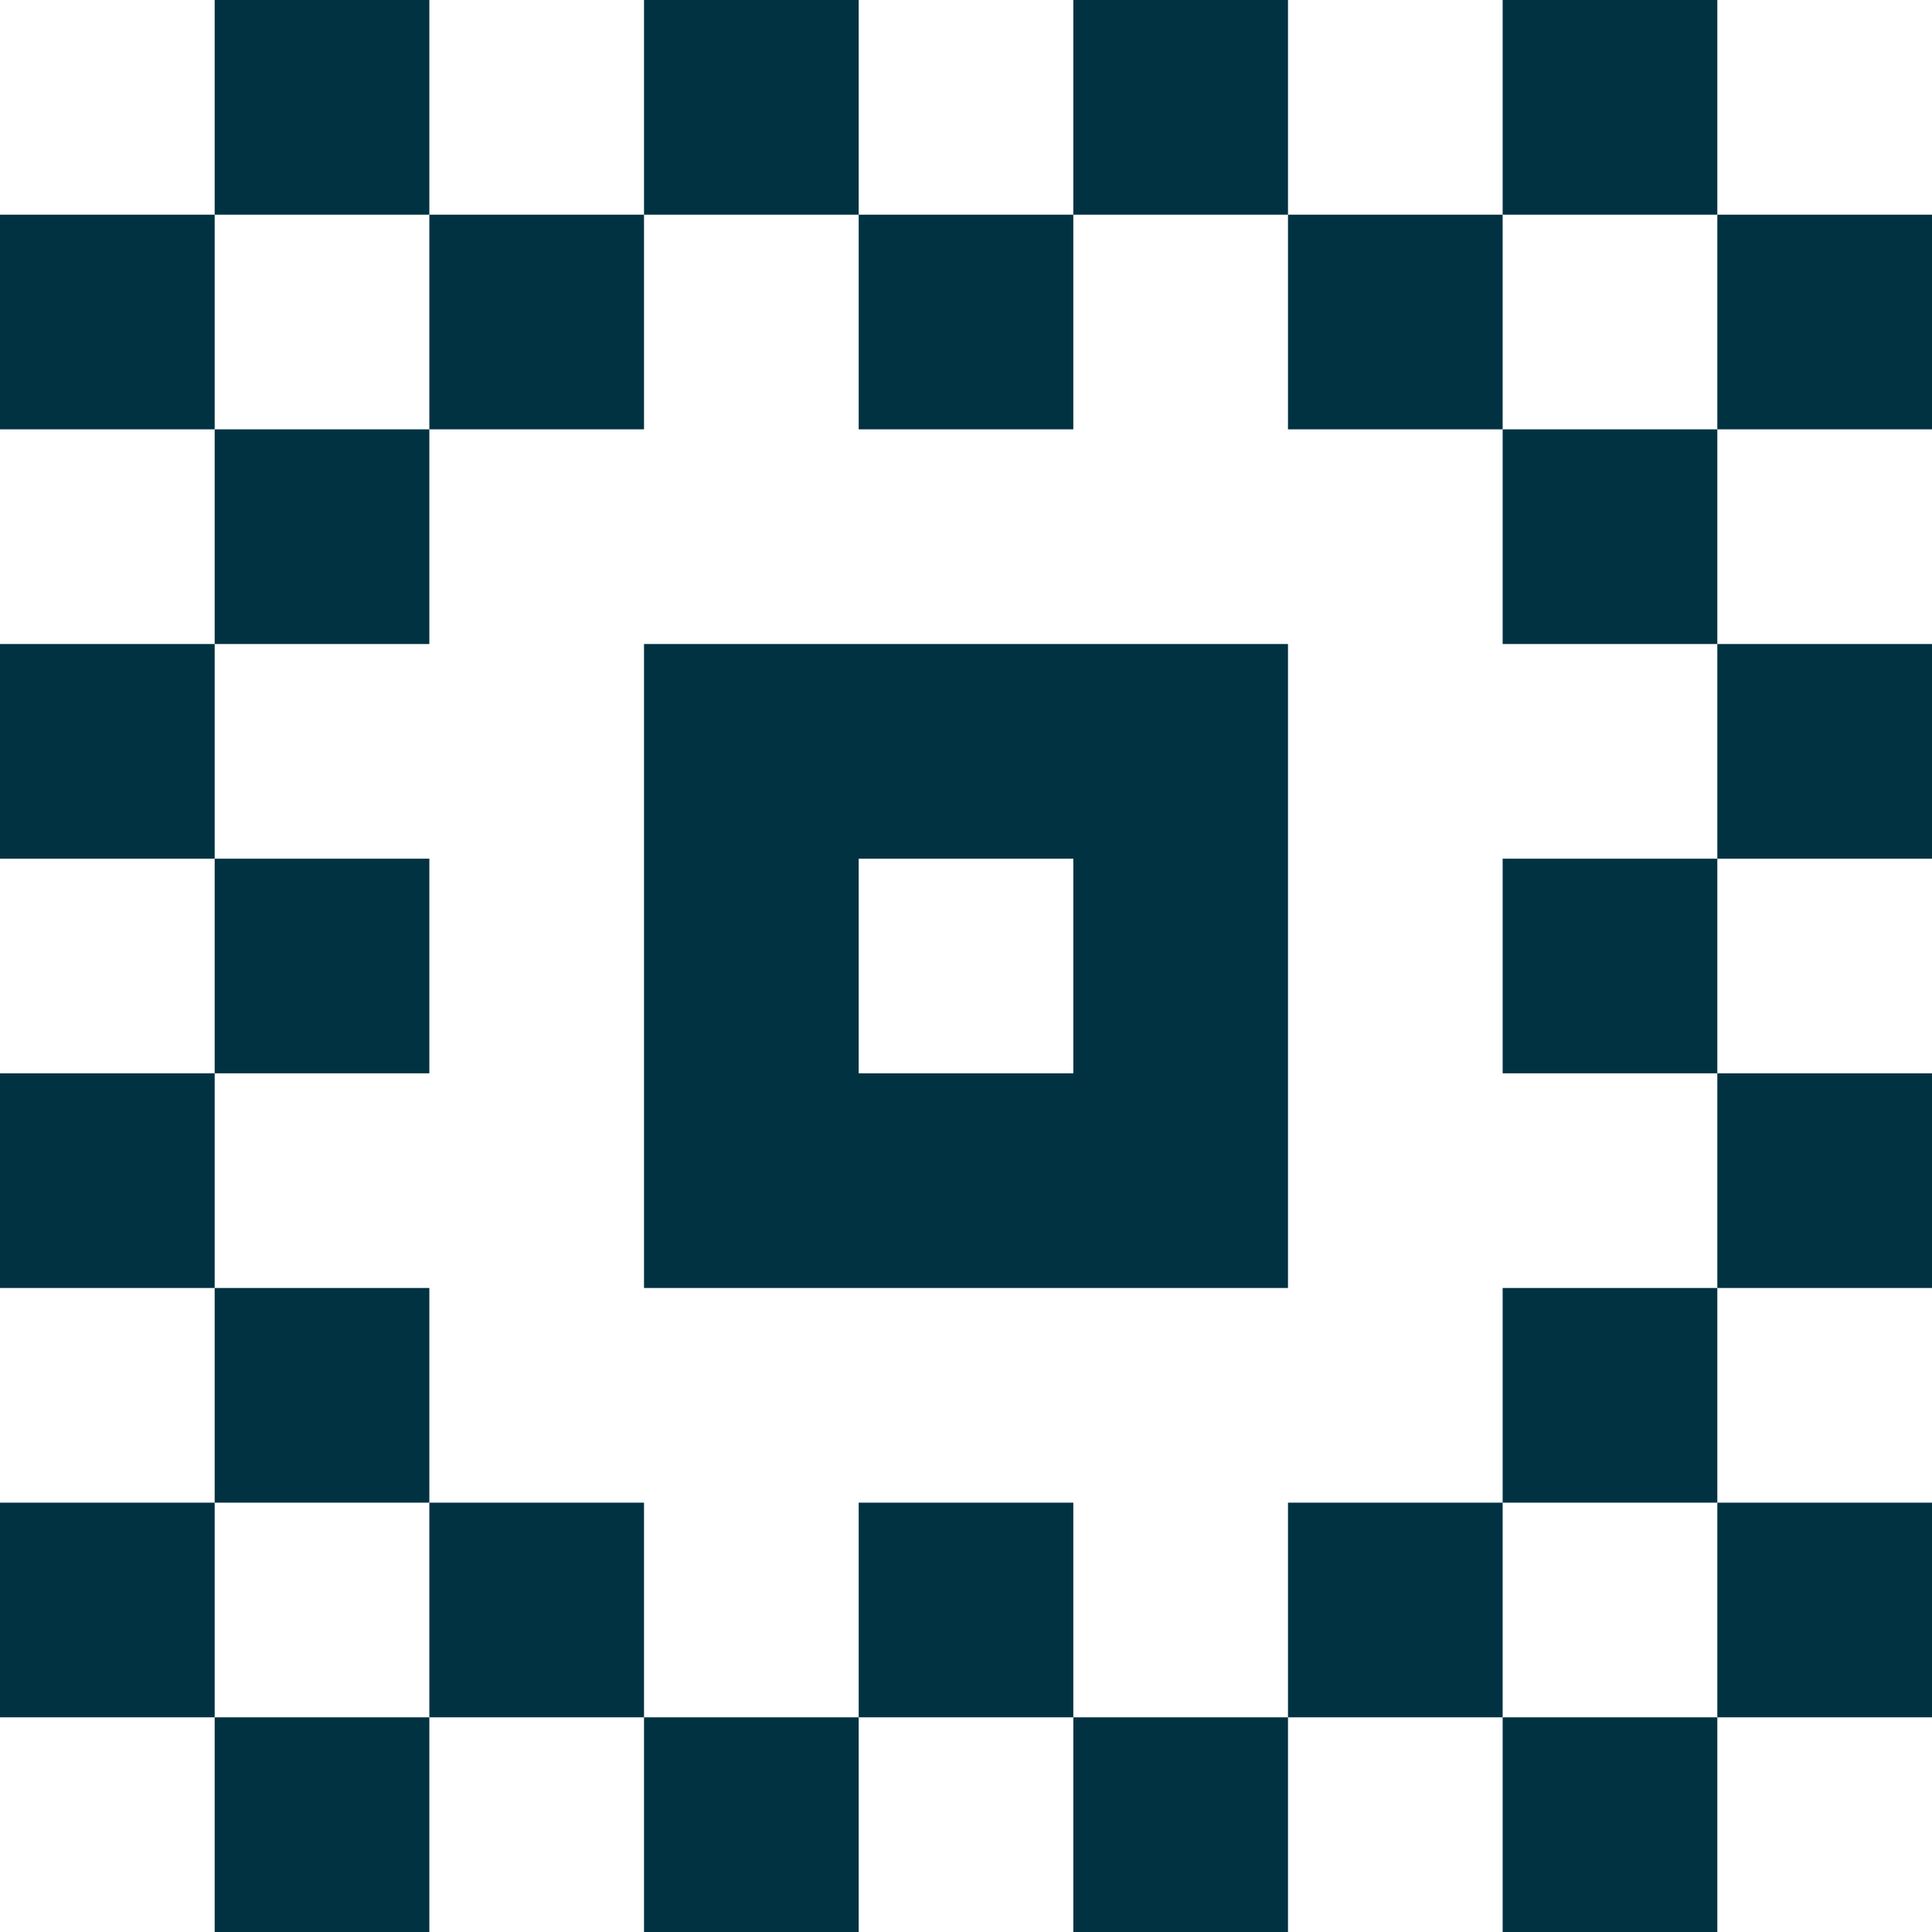
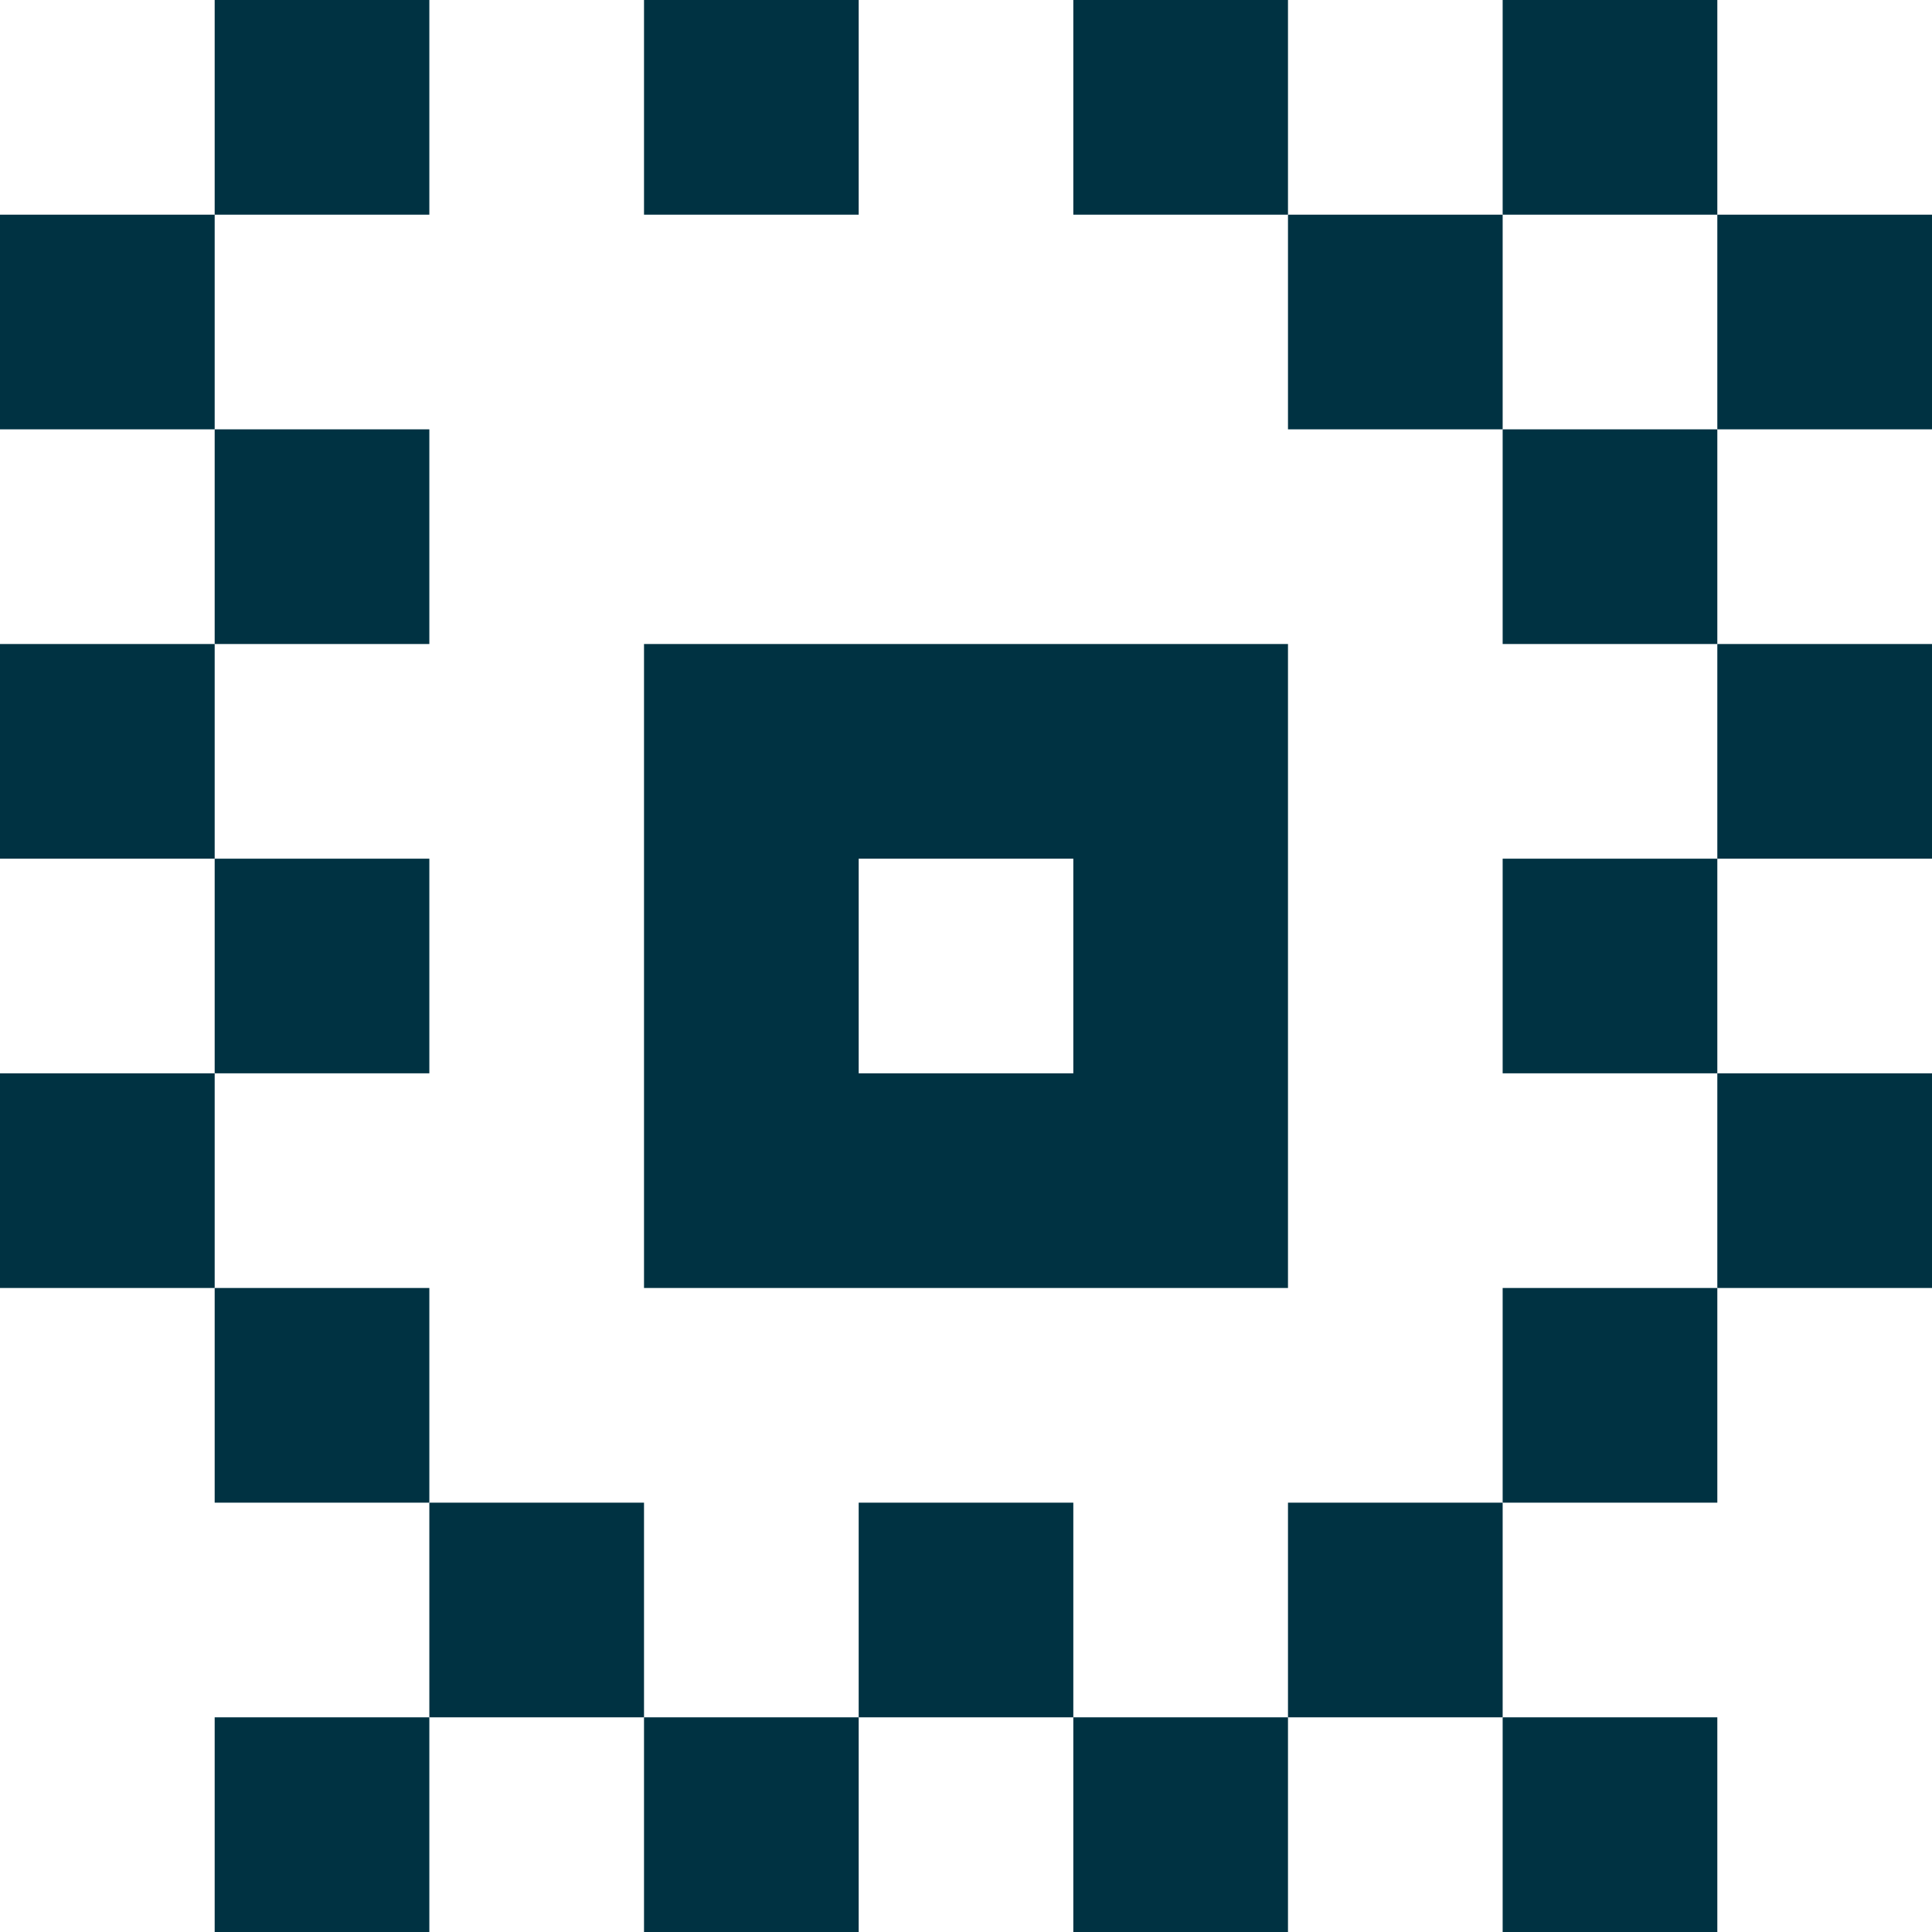
<svg xmlns="http://www.w3.org/2000/svg" width="44" height="44" viewBox="0 0 44 44" fill="none">
  <path d="M9.778 44H4.889V39.111H9.778V44Z" fill="#003242" />
  <path d="M19.556 44H14.667V39.111H19.556V44Z" fill="#003242" />
  <path d="M29.333 44H24.444V39.111H29.333V44Z" fill="#003242" />
  <path d="M39.111 44H34.222V39.111H39.111V44Z" fill="#003242" />
-   <path d="M4.889 39.111H0V34.222H4.889V39.111Z" fill="#003242" />
  <path d="M14.667 39.111H9.778V34.222H14.667V39.111Z" fill="#003242" />
  <path d="M24.444 39.111H19.556V34.222H24.444V39.111Z" fill="#003242" />
  <path d="M34.222 39.111H29.333V34.222H34.222V39.111Z" fill="#003242" />
-   <path d="M44 39.111H39.111V34.222H44V39.111Z" fill="#003242" />
  <path d="M9.778 34.222H4.889V29.333H9.778V34.222Z" fill="#003242" />
  <path d="M39.111 34.222H34.222V29.333H39.111V34.222Z" fill="#003242" />
  <path d="M4.889 29.333H0V24.444H4.889V29.333Z" fill="#003242" />
  <path fill-rule="evenodd" clip-rule="evenodd" d="M29.333 29.333H14.667V14.667H29.333V29.333ZM19.556 24.444H24.444V19.556H19.556V24.444Z" fill="#003242" />
  <path d="M44 29.333H39.111V24.444H44V29.333Z" fill="#003242" />
  <path d="M9.778 24.444H4.889V19.556H9.778V24.444Z" fill="#003242" />
  <path d="M39.111 24.444H34.222V19.556H39.111V24.444Z" fill="#003242" />
  <path d="M4.889 19.556H0V14.667H4.889V19.556Z" fill="#003242" />
  <path d="M44 19.556H39.111V14.667H44V19.556Z" fill="#003242" />
  <path d="M9.778 14.667H4.889V9.778H9.778V14.667Z" fill="#003242" />
  <path d="M39.111 14.667H34.222V9.778H39.111V14.667Z" fill="#003242" />
  <path d="M4.889 9.778H0V4.889H4.889V9.778Z" fill="#003242" />
-   <path d="M14.667 9.778H9.778V4.889H14.667V9.778Z" fill="#003242" />
-   <path d="M24.444 9.778H19.556V4.889H24.444V9.778Z" fill="#003242" />
  <path d="M34.222 9.778H29.333V4.889H34.222V9.778Z" fill="#003242" />
  <path d="M44 9.778H39.111V4.889H44V9.778Z" fill="#003242" />
  <path d="M9.778 4.889H4.889V0H9.778V4.889Z" fill="#003242" />
  <path d="M19.556 4.889H14.667V0H19.556V4.889Z" fill="#003242" />
  <path d="M29.333 4.889H24.444V0H29.333V4.889Z" fill="#003242" />
  <path d="M39.111 4.889H34.222V0H39.111V4.889Z" fill="#003242" />
</svg>